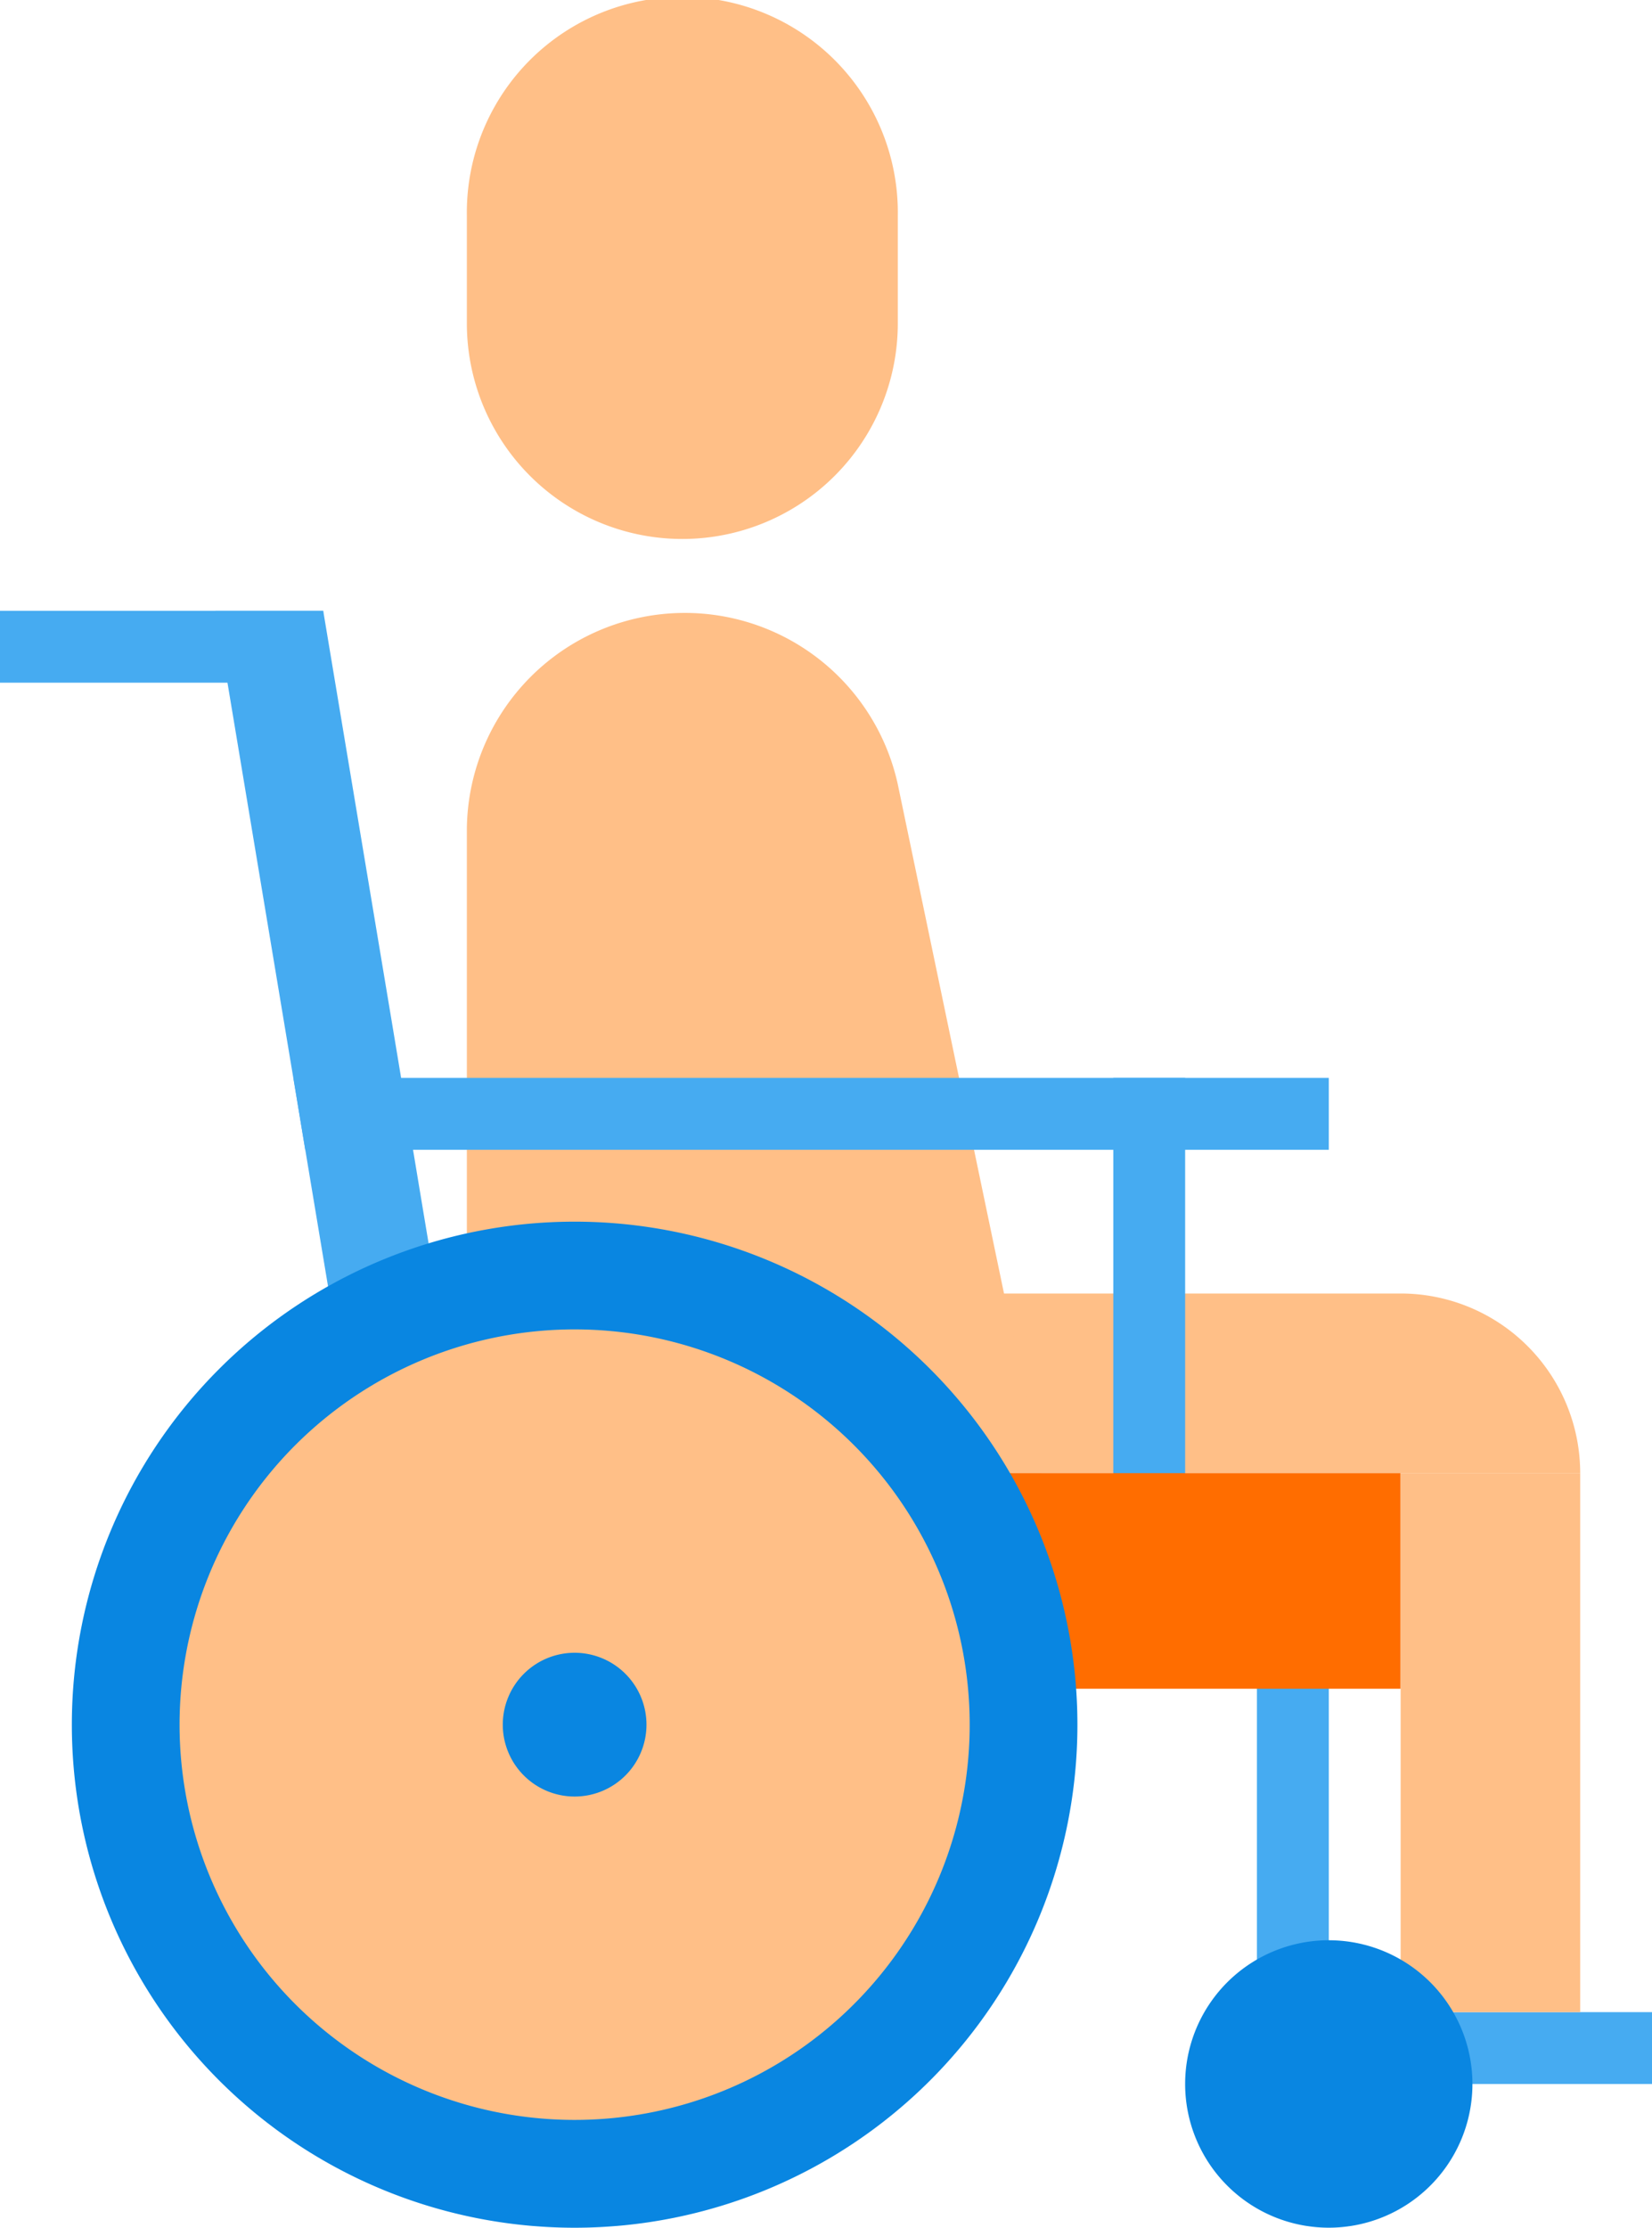
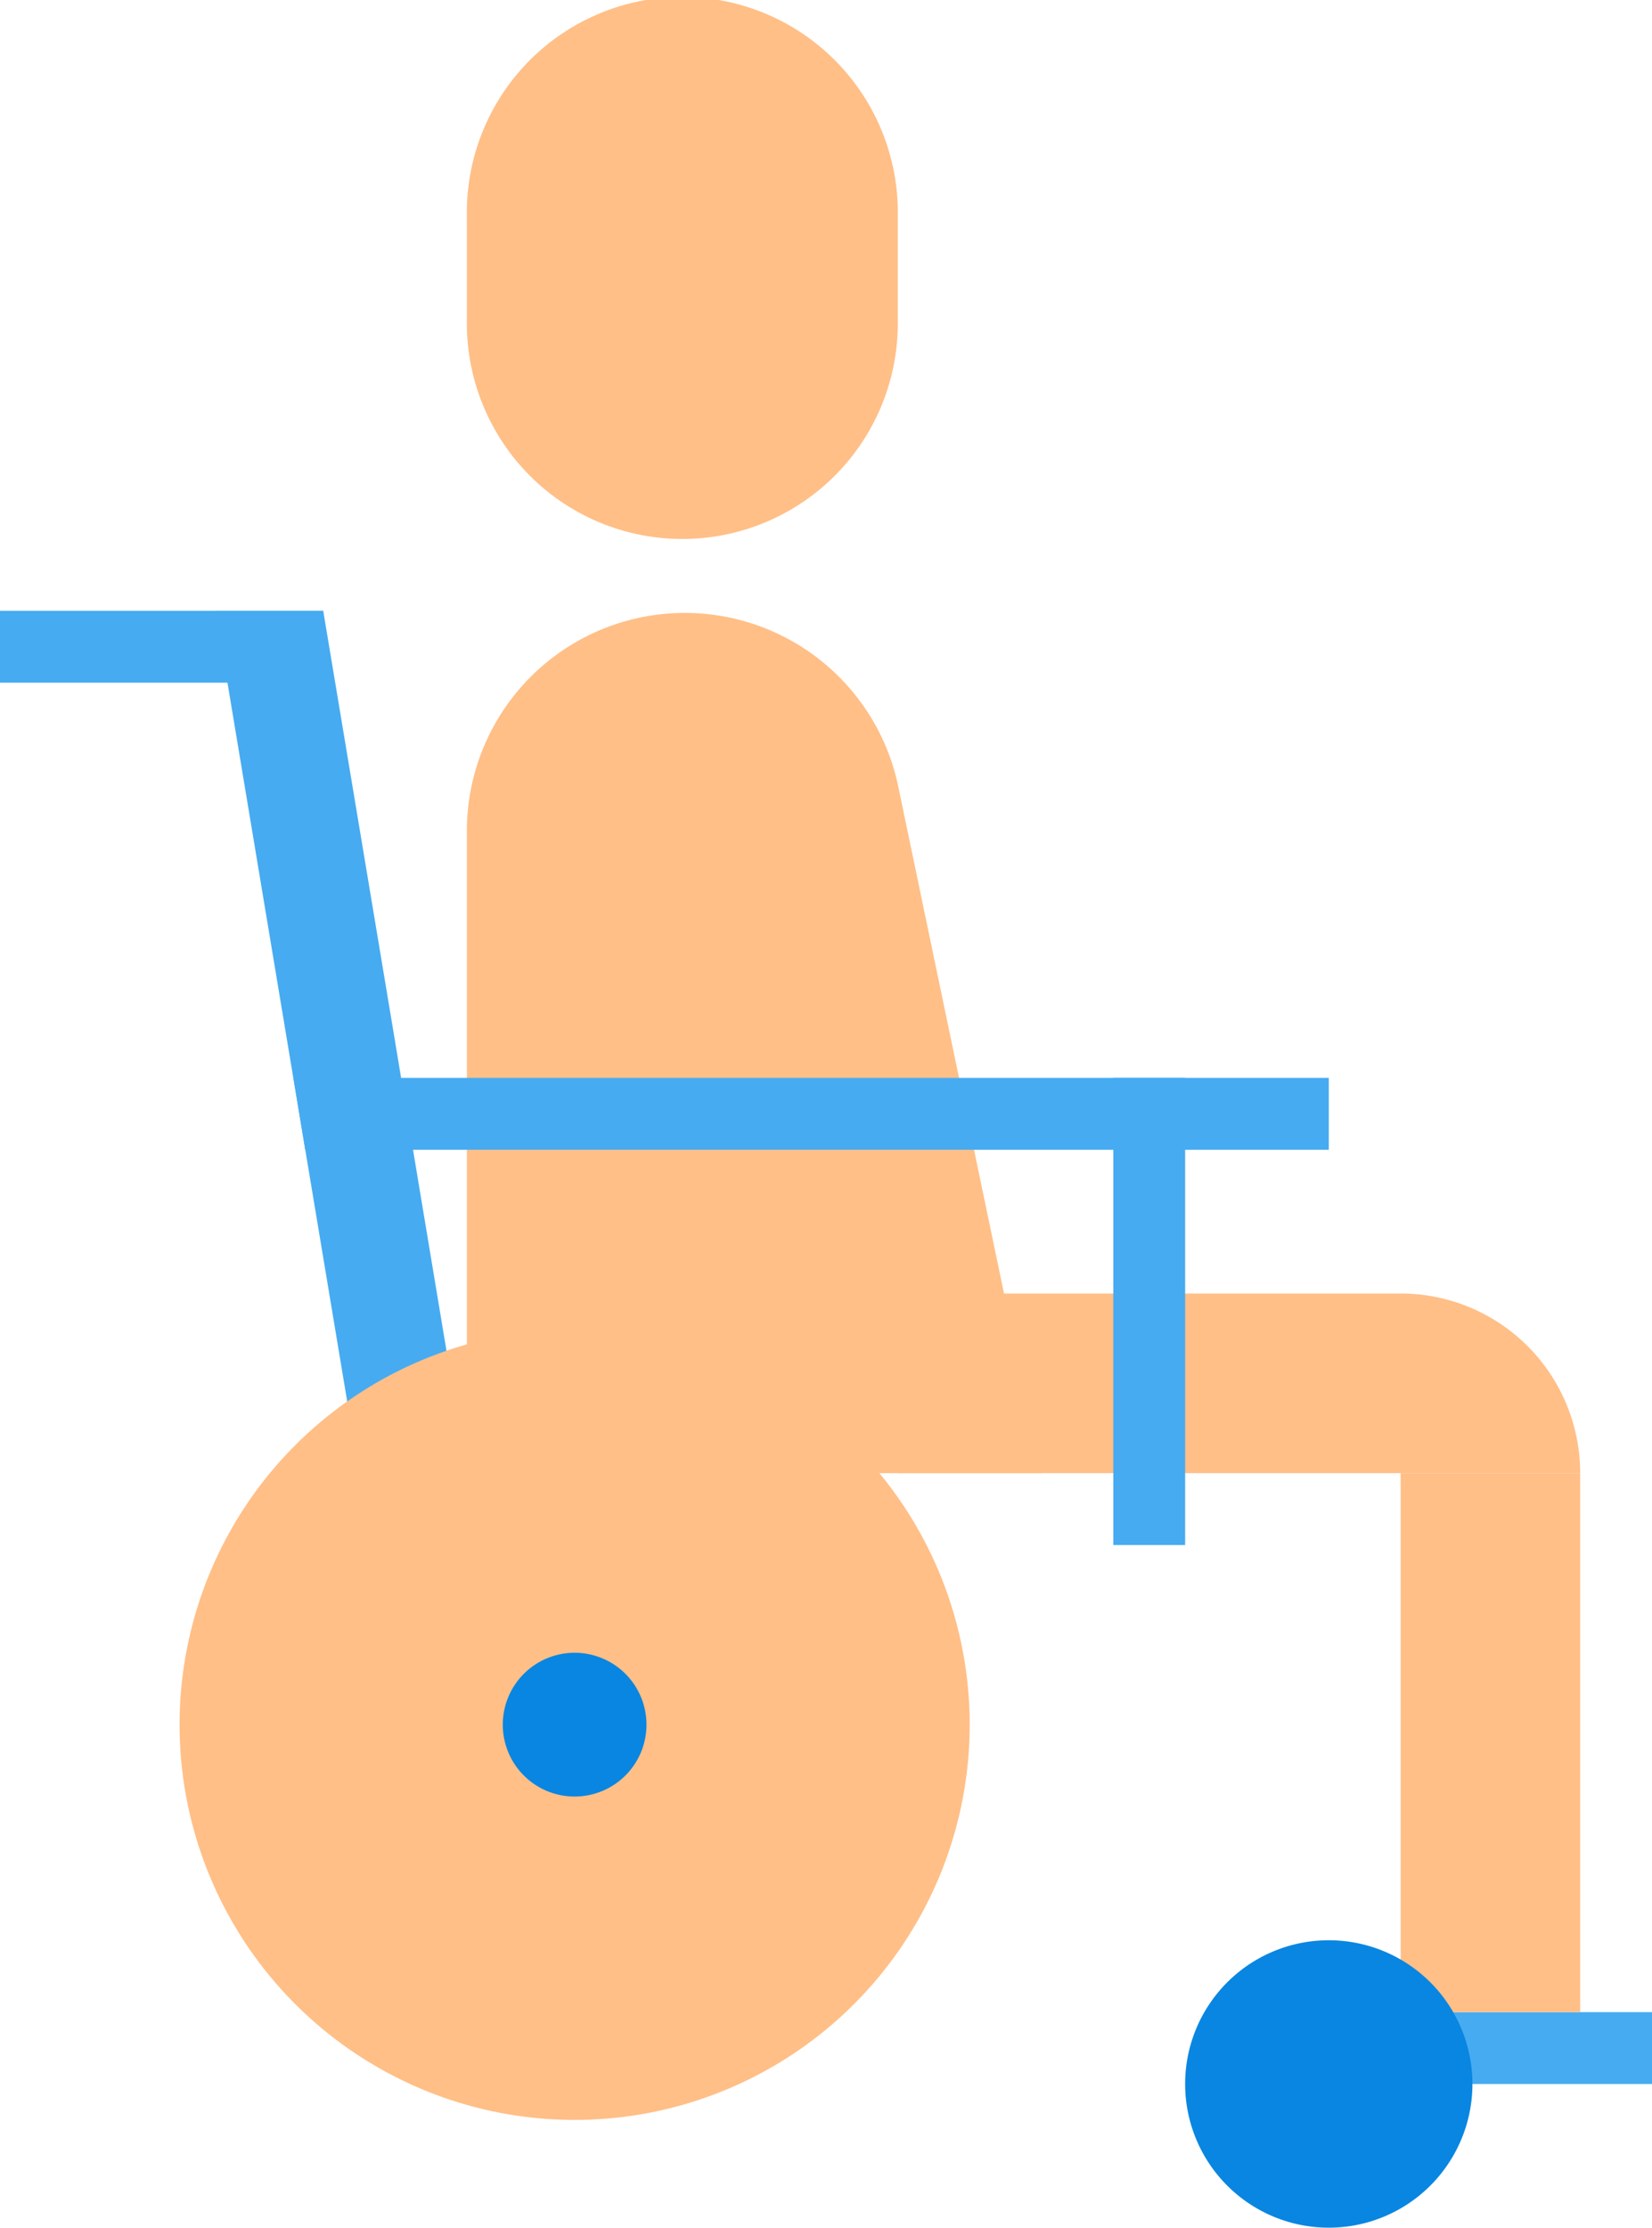
<svg xmlns="http://www.w3.org/2000/svg" width="37.526" height="50.578" viewBox="0 0 37.526 50.578">
  <g id="Total___Permanent_Disability" data-name="Total _ Permanent Disability" transform="translate(-18 -2)">
-     <path id="Path_14505" data-name="Path 14505" d="M89.632,94H88v8.158h1.632Z" transform="translate(-41.448 -54.474)" fill="#46abf1" />
    <path id="Path_14506" data-name="Path 14506" d="M68,74H79.421A4.079,4.079,0,0,1,83.5,78.079H68Z" transform="translate(-29.605 -42.632)" fill="#ffbf87" />
    <path id="Path_14507" data-name="Path 14507" d="M81.632,62H80V72.605h1.632Z" transform="translate(-36.711 -35.527)" fill="#46abf1" />
    <path id="Path_14508" data-name="Path 14508" d="M57.053,55.644H44V41.017a4.952,4.952,0,0,1,9.789-1.012Z" transform="translate(-15.395 -20.197)" fill="#ffbf87" />
    <path id="Path_14509" data-name="Path 14509" d="M99.342,114H92v1.632h7.342Z" transform="translate(-43.816 -66.316)" fill="#46abf1" />
-     <path id="Path_14510" data-name="Path 14510" d="M62.842,84H40v4.895H62.842Z" transform="translate(-13.026 -48.553)" fill="#ff6d00" />
    <path id="Path_14511" data-name="Path 14511" d="M36.526,60.473H34.079L30,36h2.447C36.045,57.545,32.358,35.478,36.526,60.473Z" transform="translate(-7.105 -20.132)" fill="#46abf1" />
    <path id="Path_14512" data-name="Path 14512" d="M25.342,36H18v1.632h7.342Z" transform="translate(0 -20.132)" fill="#46abf1" />
    <path id="Path_14513" data-name="Path 14513" d="M57.859,62v1.632H34.609L34.34,62Z" transform="translate(-9.675 -35.527)" fill="#46abf1" />
    <path id="Path_14514" data-name="Path 14514" d="M100.079,84H96V96.237h4.079Z" transform="translate(-46.184 -48.553)" fill="#ffbf87" />
    <path id="Path_14515" data-name="Path 14515" d="M48.895,14.237A4.895,4.895,0,0,1,44,9.342V6.895a4.895,4.895,0,1,1,9.789,0V9.342a4.895,4.895,0,0,1-4.895,4.895Z" transform="translate(-15.395)" fill="#ffbf87" />
-     <path id="Path_14516" data-name="Path 14516" d="M33.421,92.842A11.421,11.421,0,1,0,22,81.421,11.421,11.421,0,0,0,33.421,92.842Z" transform="translate(-2.368 -40.263)" fill="#0986e1" />
+     <path id="Path_14516" data-name="Path 14516" d="M33.421,92.842Z" transform="translate(-2.368 -40.263)" fill="#0986e1" />
    <path id="Path_14517" data-name="Path 14517" d="M36.974,93.947A8.974,8.974,0,1,0,28,84.974,8.974,8.974,0,0,0,36.974,93.947Z" transform="translate(-5.921 -43.816)" fill="#ffbf87" />
    <path id="Path_14518" data-name="Path 14518" d="M47.632,97.263A1.632,1.632,0,1,0,46,95.632,1.632,1.632,0,0,0,47.632,97.263Z" transform="translate(-16.579 -54.474)" fill="#0986e1" />
    <path id="Path_14519" data-name="Path 14519" d="M87.263,116.526A3.263,3.263,0,1,0,84,113.263,3.263,3.263,0,0,0,87.263,116.526Z" transform="translate(-39.079 -63.948)" fill="#0986e1" />
  </g>
</svg>